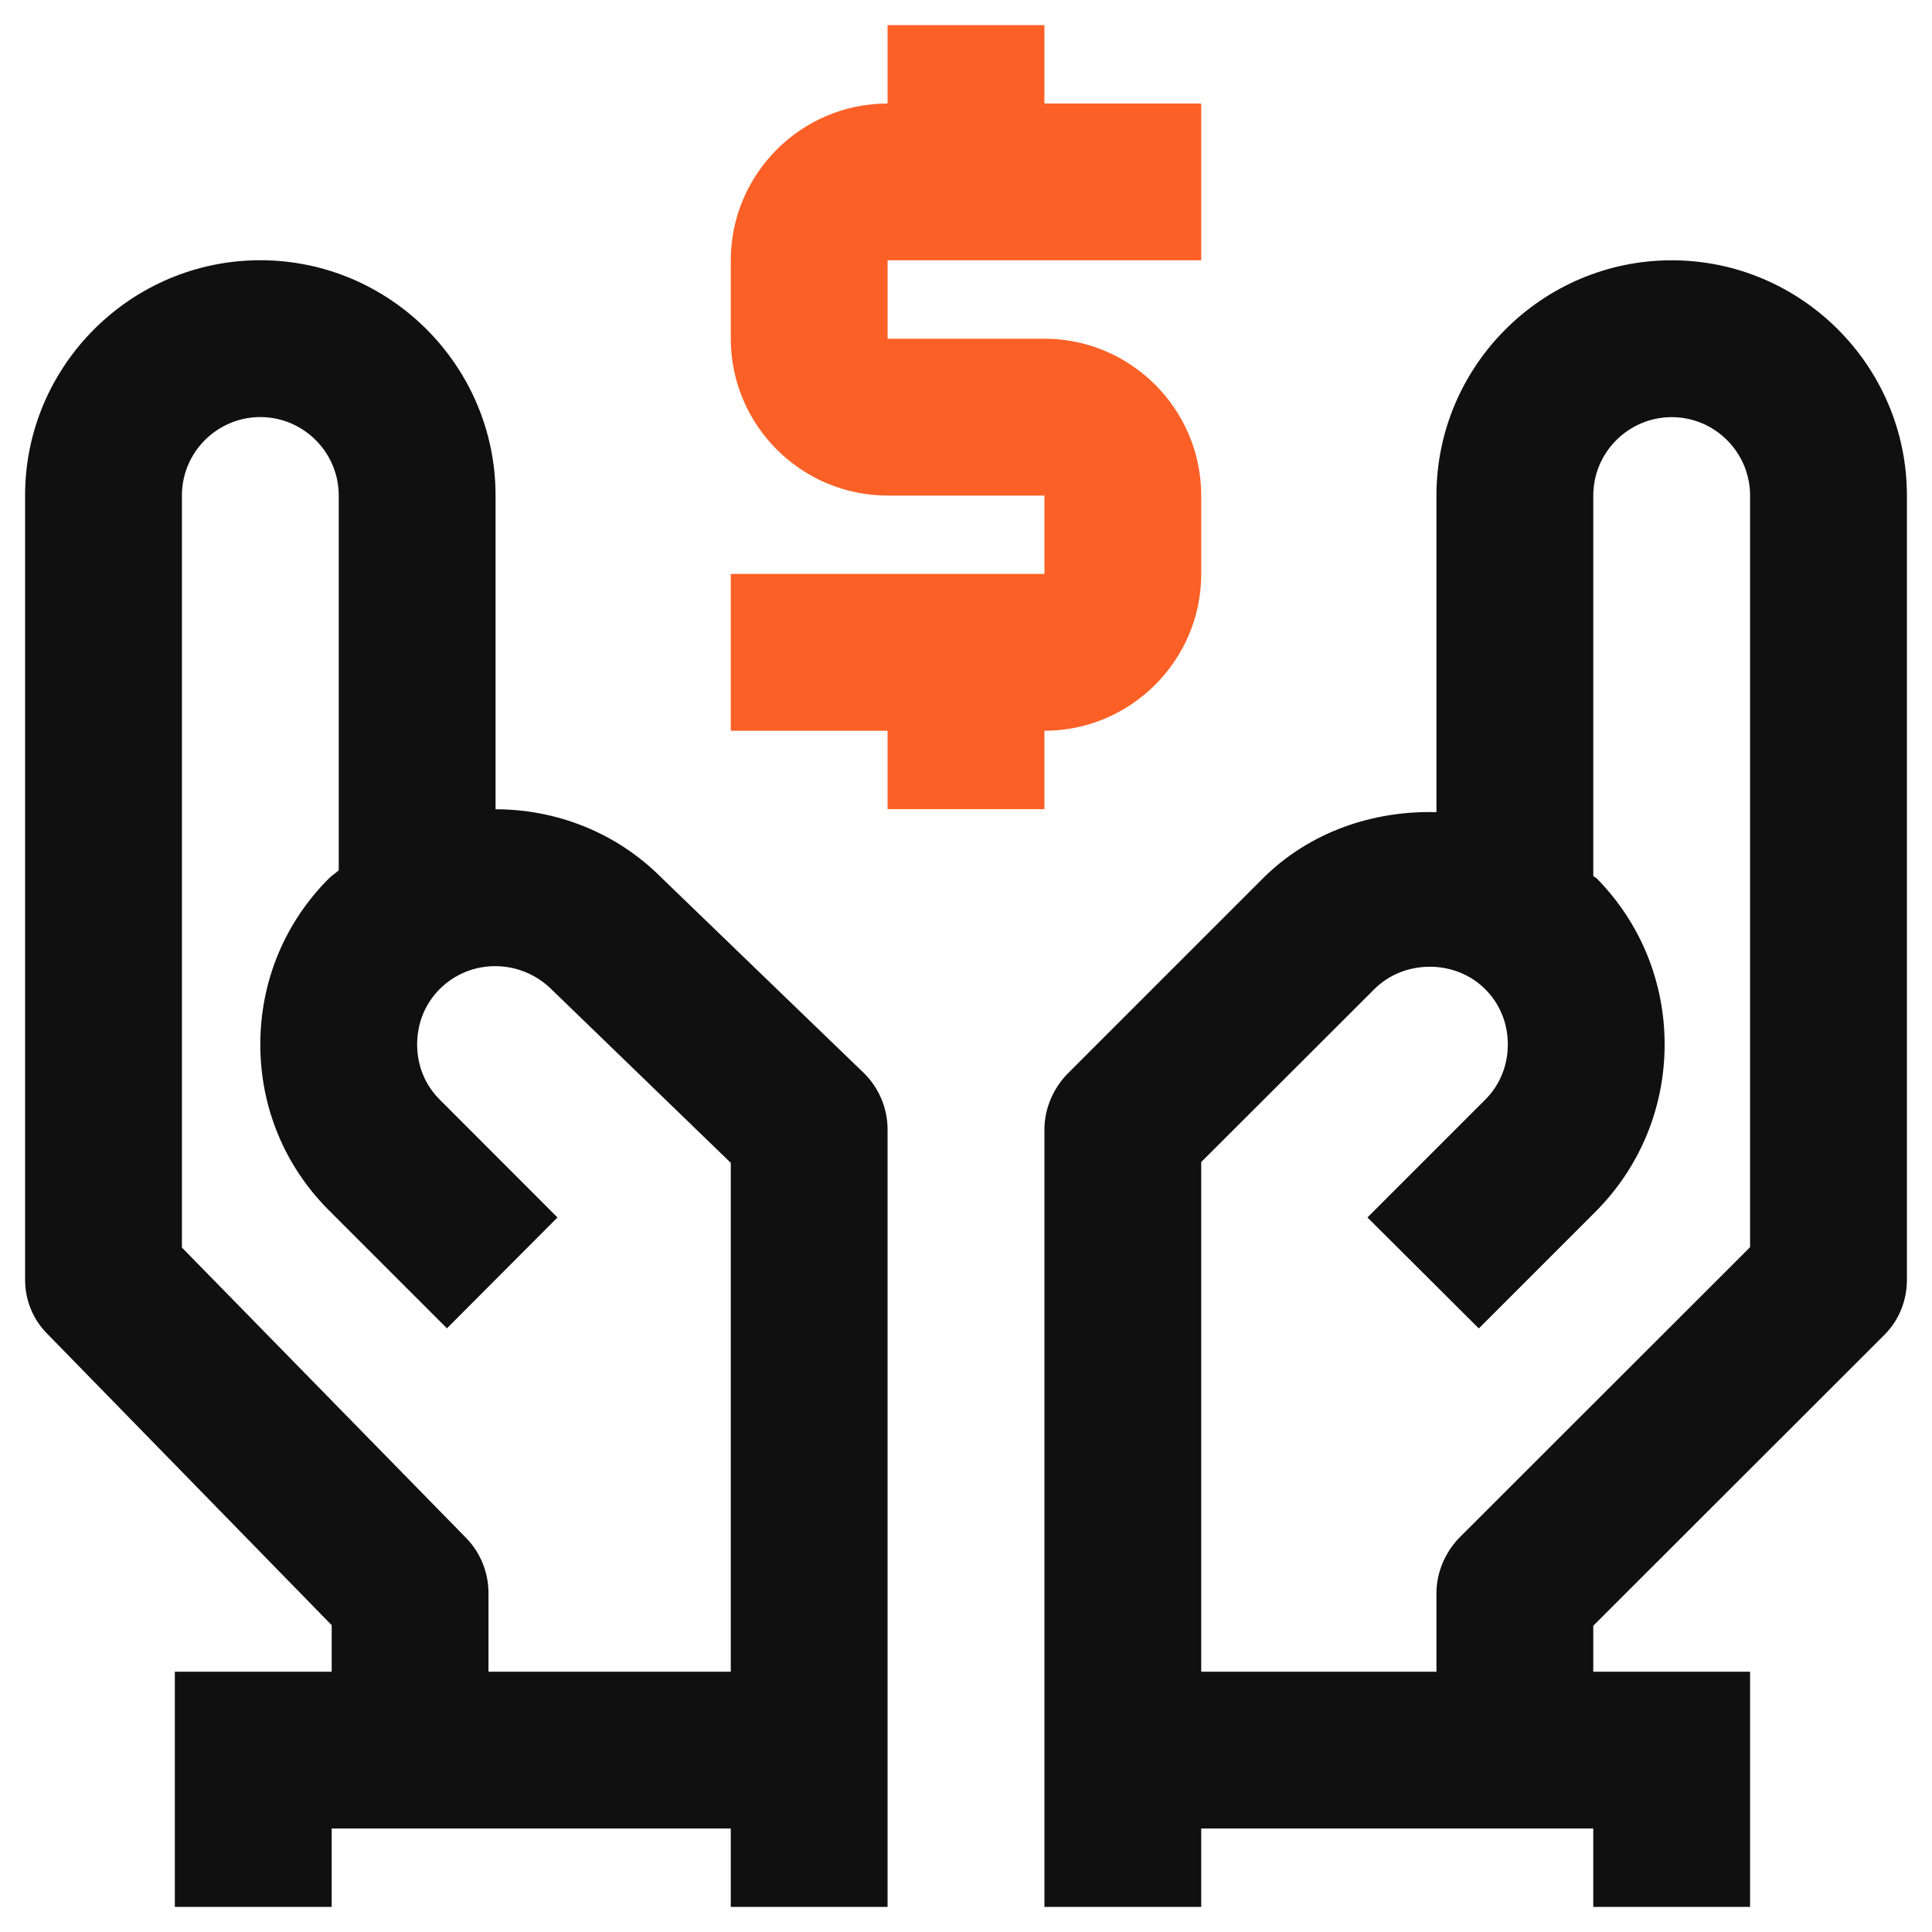
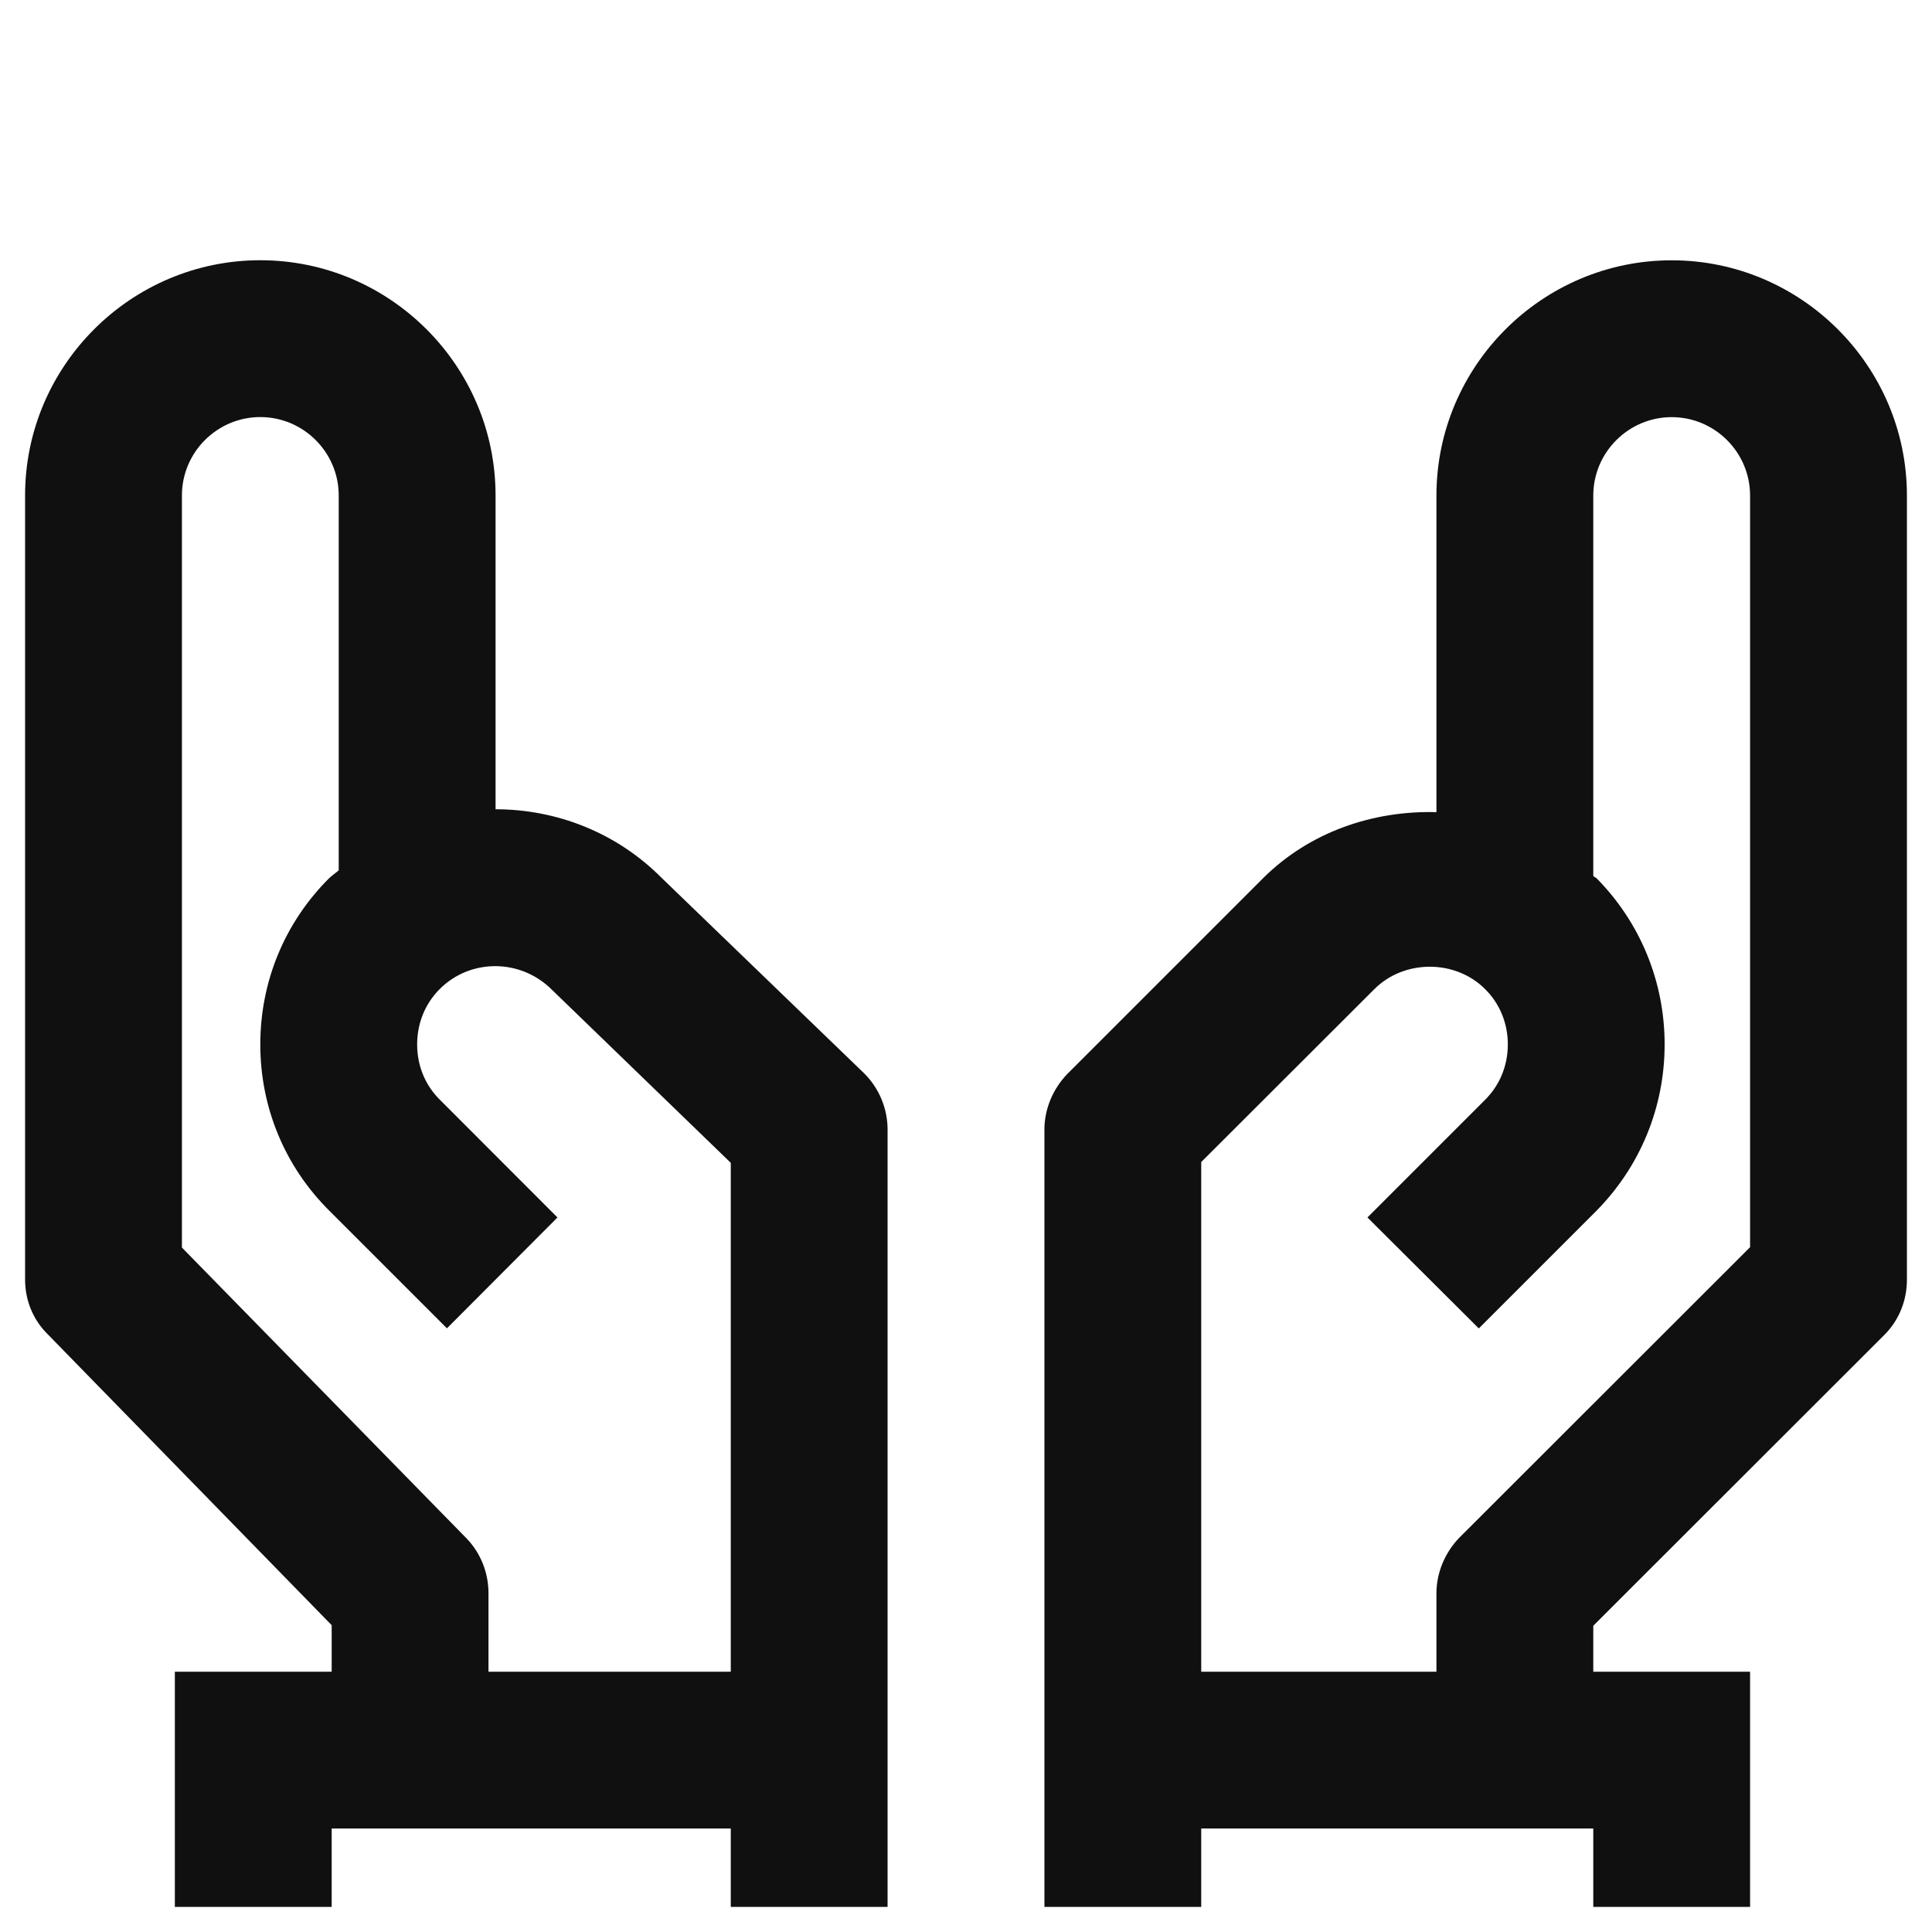
<svg xmlns="http://www.w3.org/2000/svg" width="56" height="56" viewBox="0 0 56 56" fill="none">
  <path fill-rule="evenodd" clip-rule="evenodd" d="M7.545 12.089C6.295 12.089 5.273 13.109 5.273 14.361V36.161L13.523 44.591C13.932 45.014 14.159 45.586 14.159 46.18V48.455H21.182V33.705L16 28.691C15.091 27.78 13.636 27.78 12.75 28.664C12.318 29.093 12.091 29.666 12.091 30.273C12.091 30.88 12.318 31.45 12.75 31.877L16.159 35.289L12.955 38.502L9.545 35.093C8.25 33.805 7.545 32.093 7.545 30.273C7.545 28.452 8.25 26.739 9.545 25.45C9.595 25.404 9.645 25.365 9.695 25.326C9.736 25.295 9.777 25.263 9.818 25.227V14.361C9.818 13.109 8.795 12.089 7.545 12.089ZM9.614 48.455V47.107L1.386 38.677C0.955 38.255 0.727 37.684 0.727 37.089V14.361C0.727 10.602 3.795 7.543 7.545 7.543C11.296 7.543 14.364 10.602 14.364 14.361V23.457C16.114 23.457 17.864 24.12 19.182 25.45L25.046 31.109C25.477 31.536 25.727 32.125 25.727 32.741V55.273H21.182V53H9.614V55.273H5.068V48.455H9.614ZM42.295 44.575L50.727 36.15V14.364C50.727 13.111 49.705 12.091 48.455 12.091C47.205 12.091 46.182 13.111 46.182 14.364V25.389C46.205 25.414 46.227 25.43 46.273 25.452C47.545 26.741 48.25 28.452 48.25 30.273C48.25 32.093 47.545 33.807 46.273 35.096L42.864 38.505L39.636 35.289L43.045 31.88C43.477 31.45 43.705 30.88 43.705 30.273C43.705 29.666 43.477 29.096 43.045 28.668C42.182 27.805 40.705 27.807 39.841 28.666L34.818 33.682V48.455H41.636V46.182C41.636 45.58 41.886 45 42.295 44.575ZM41.636 14.364C41.636 10.605 44.705 7.545 48.455 7.545C52.205 7.545 55.273 10.605 55.273 14.364V37.091C55.273 37.696 55.045 38.27 54.614 38.698L46.182 47.123V48.455H50.727V55.273H46.182V53H34.818V55.273H30.273V32.741C30.273 32.139 30.523 31.561 30.932 31.134L36.614 25.452C37.955 24.118 39.795 23.489 41.636 23.541V14.364Z" fill="#101010" />
-   <path fill-rule="evenodd" clip-rule="evenodd" d="M21.182 16.636V21.182H25.727V23.455H30.273V21.182C32.773 21.182 34.818 19.143 34.818 16.636V14.364C34.818 11.857 32.773 9.818 30.273 9.818H25.727V7.545H34.818V3H30.273V0.727H25.727V3C23.227 3 21.182 5.039 21.182 7.545V9.818C21.182 12.325 23.227 14.364 25.727 14.364H30.273V16.636H21.182" fill="#FC6026" />
</svg>